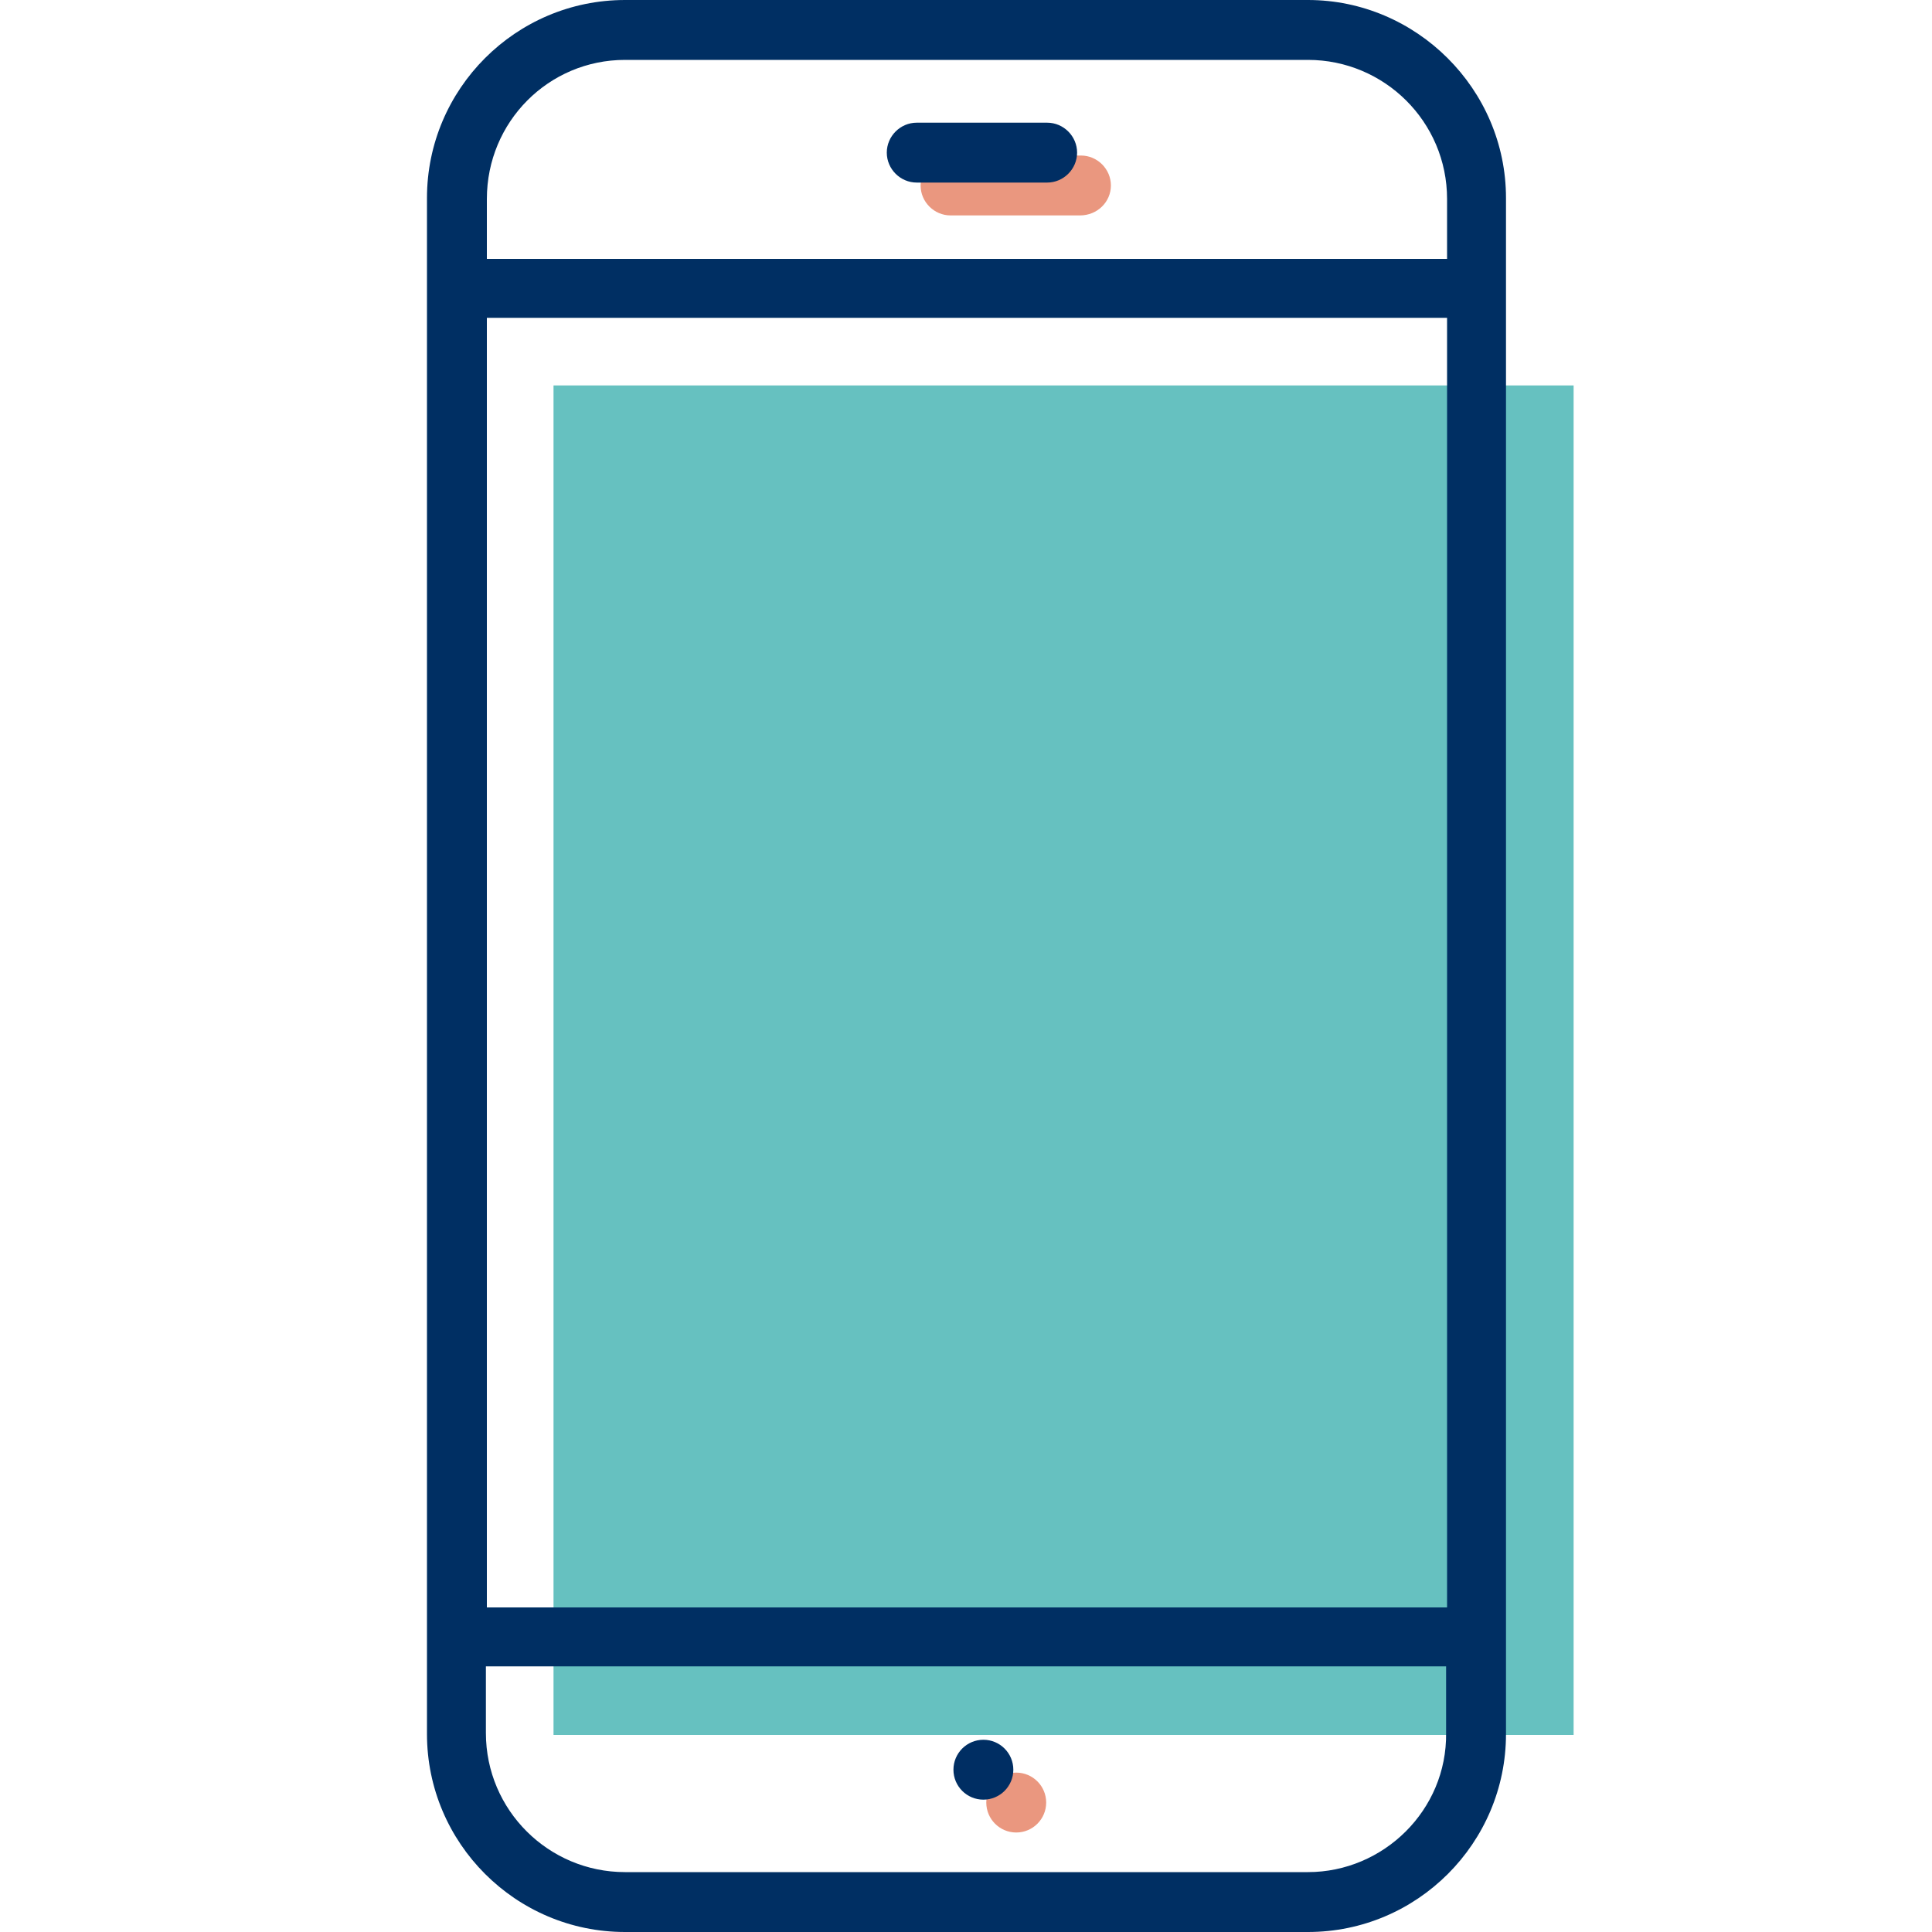
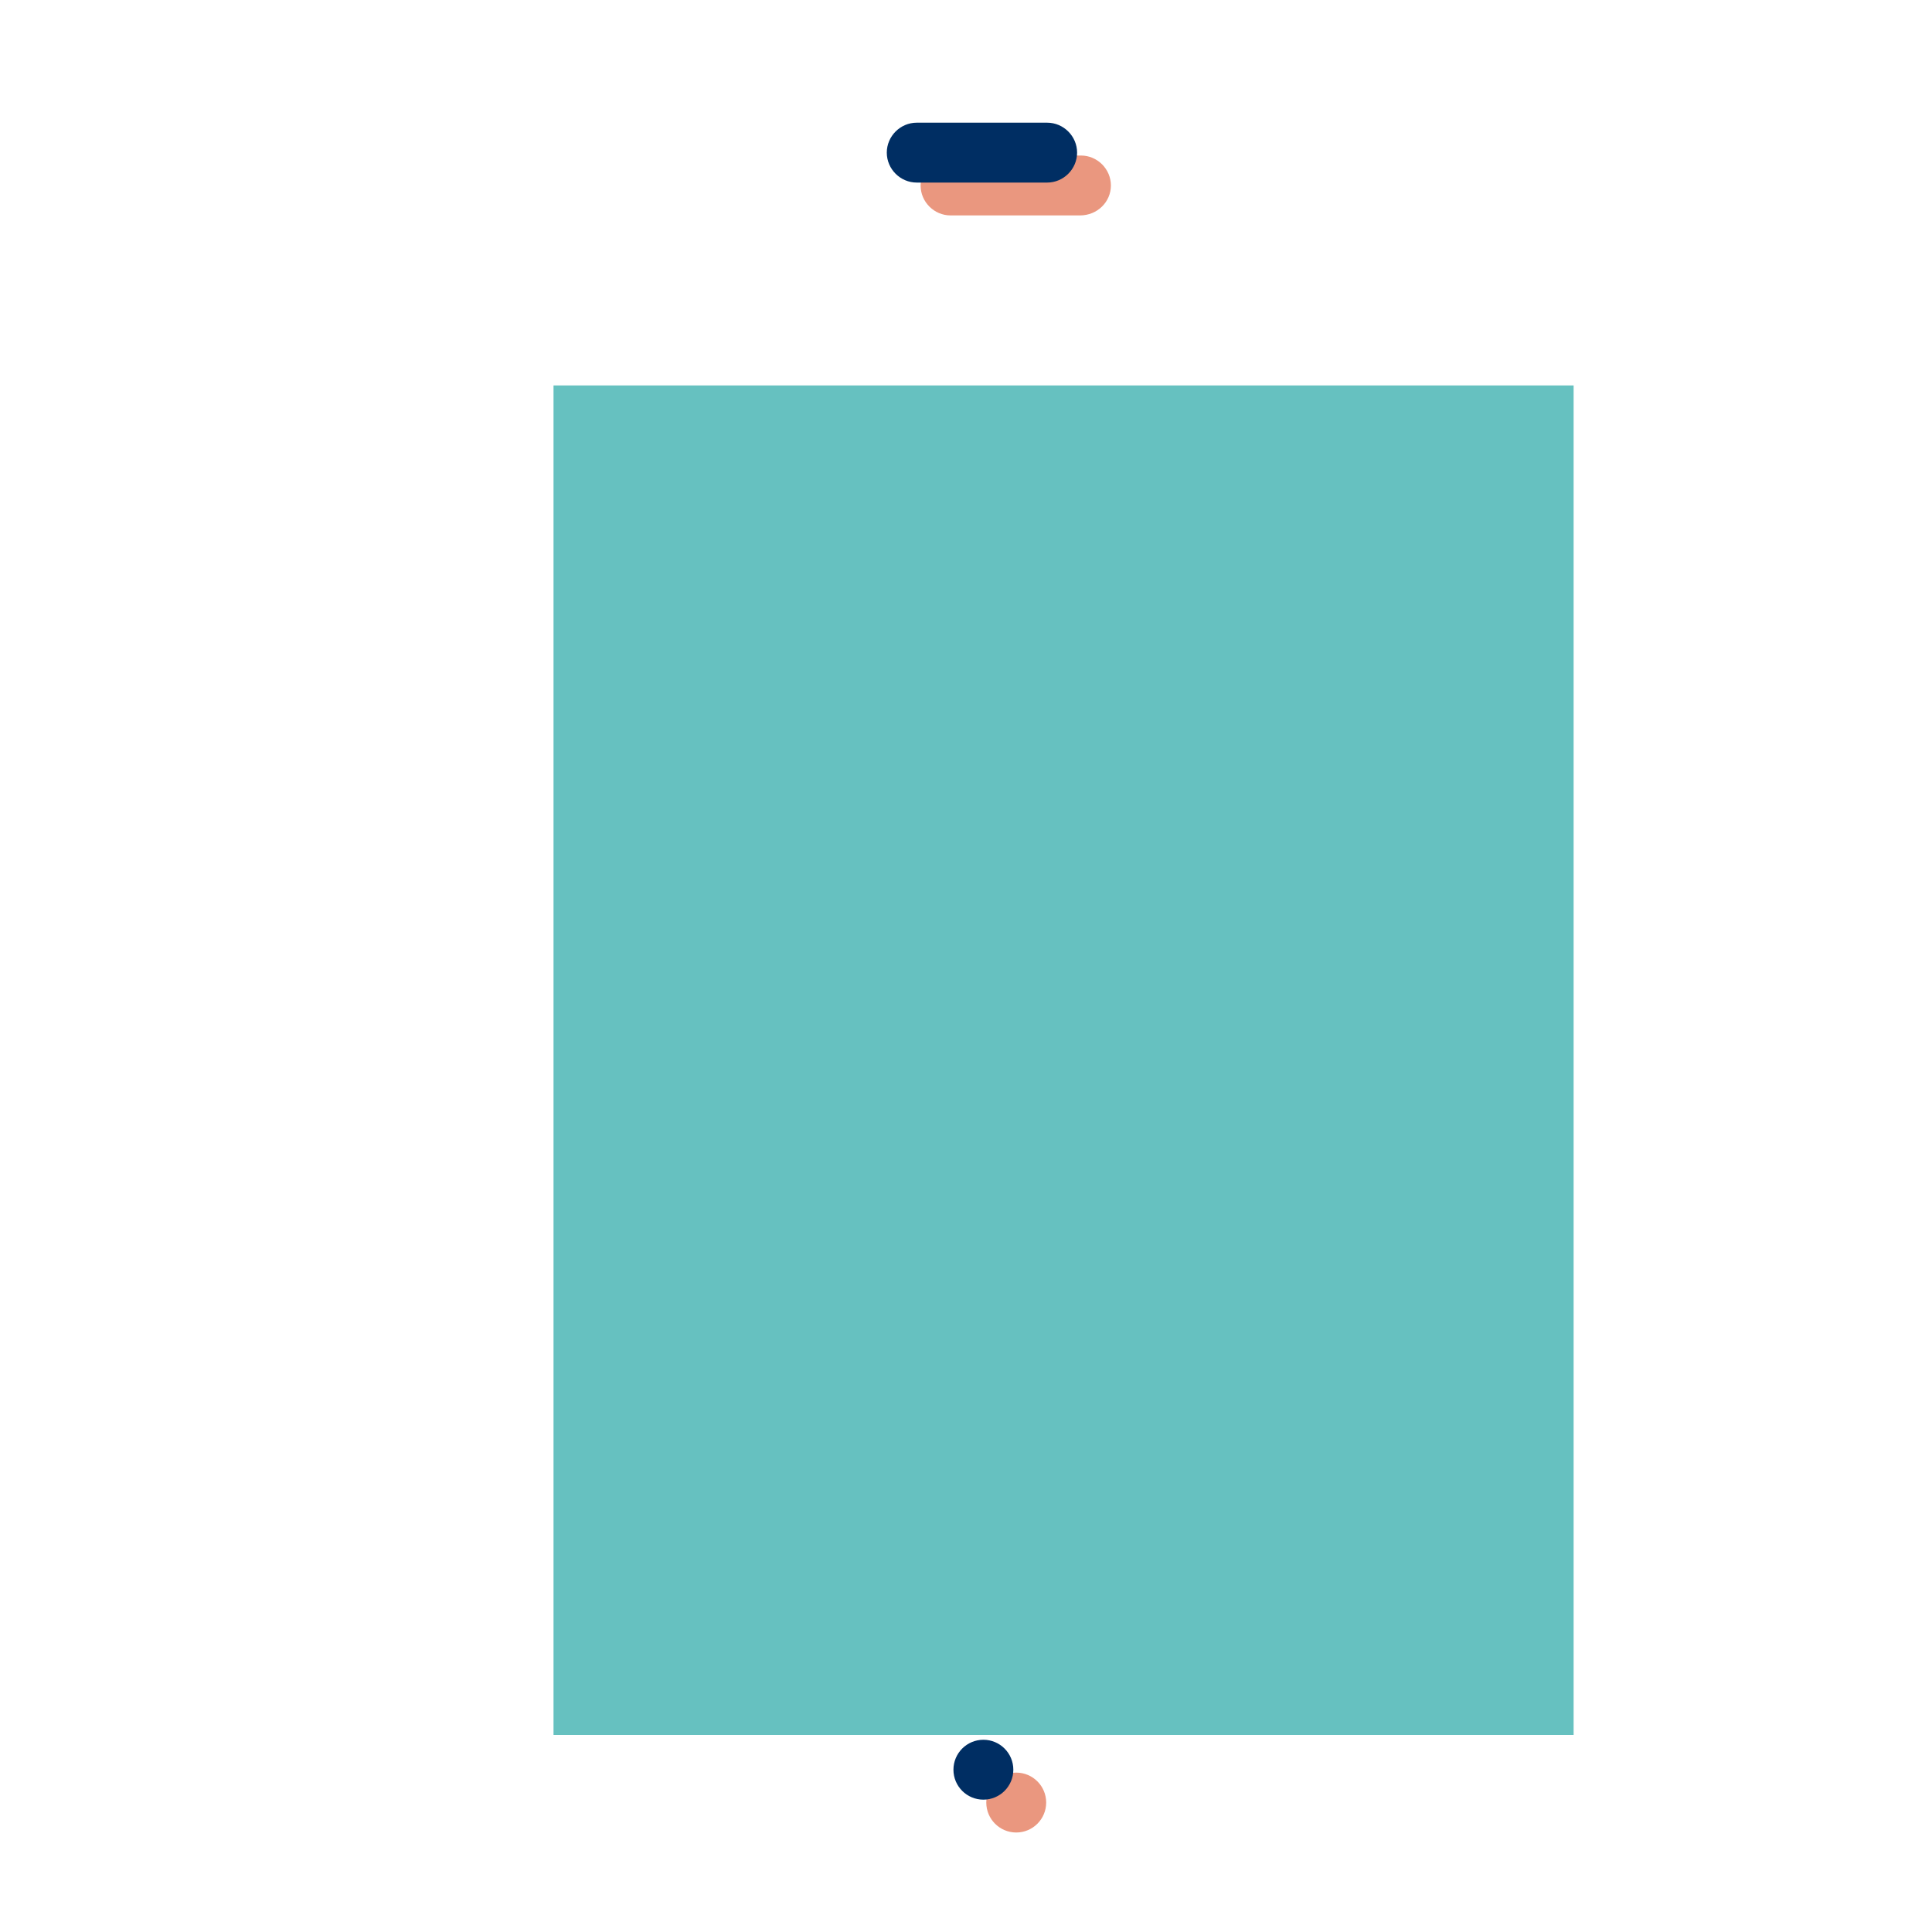
<svg xmlns="http://www.w3.org/2000/svg" version="1.1" id="Lager_1" x="0px" y="0px" viewBox="0 0 200 200" style="enable-background:new 0 0 200 200;" xml:space="preserve">
  <style type="text/css">
	.st0{fill:#66C1C0;}
	.st1{fill:#EA977F;}
	.st2{fill:#002F63;}
	.st3{fill:#002E63;}
</style>
  <g>
    <rect x="57.3" y="39.9" class="st0" width="105.6" height="139.7" />
    <g>
      <g>
        <path class="st1" d="M111.8,22.3H98.4c-1.7,0-3.1-1.4-3.1-3.1s1.4-3.1,3.1-3.1h13.5c1.7,0,3.1,1.4,3.1,3.1S113.6,22.3,111.8,22.3     z" />
      </g>
      <circle class="st1" cx="105.2" cy="186.6" r="3.1" />
      <g>
-         <path class="st2" d="M135.4,0H64.7C53.4,0,44.2,9.2,44.2,20.5v159c0,11.3,9.2,20.5,20.5,20.5h70.7c11.3,0,20.5-9.2,20.5-20.5     v-159C155.9,9.2,146.6,0,135.4,0z M50.4,32.9h99.4v133.5H50.4V32.9z M64.7,6.2h70.7c7.9,0,14.4,6.4,14.4,14.4v6.2H50.4v-6.2     C50.4,12.6,56.8,6.2,64.7,6.2z M135.4,193.8H64.7c-7.9,0-14.4-6.4-14.4-14.4v-6.9h99.4v6.9C149.8,187.4,143.2,193.8,135.4,193.8z     " />
        <path class="st3" d="M94.9,18.9h13.5c1.7,0,3.1-1.4,3.1-3.1s-1.4-3.1-3.1-3.1H94.9c-1.7,0-3.1,1.4-3.1,3.1S93.2,18.9,94.9,18.9z" />
      </g>
      <circle class="st3" cx="101.8" cy="183.2" r="3.1" />
    </g>
  </g>
</svg>